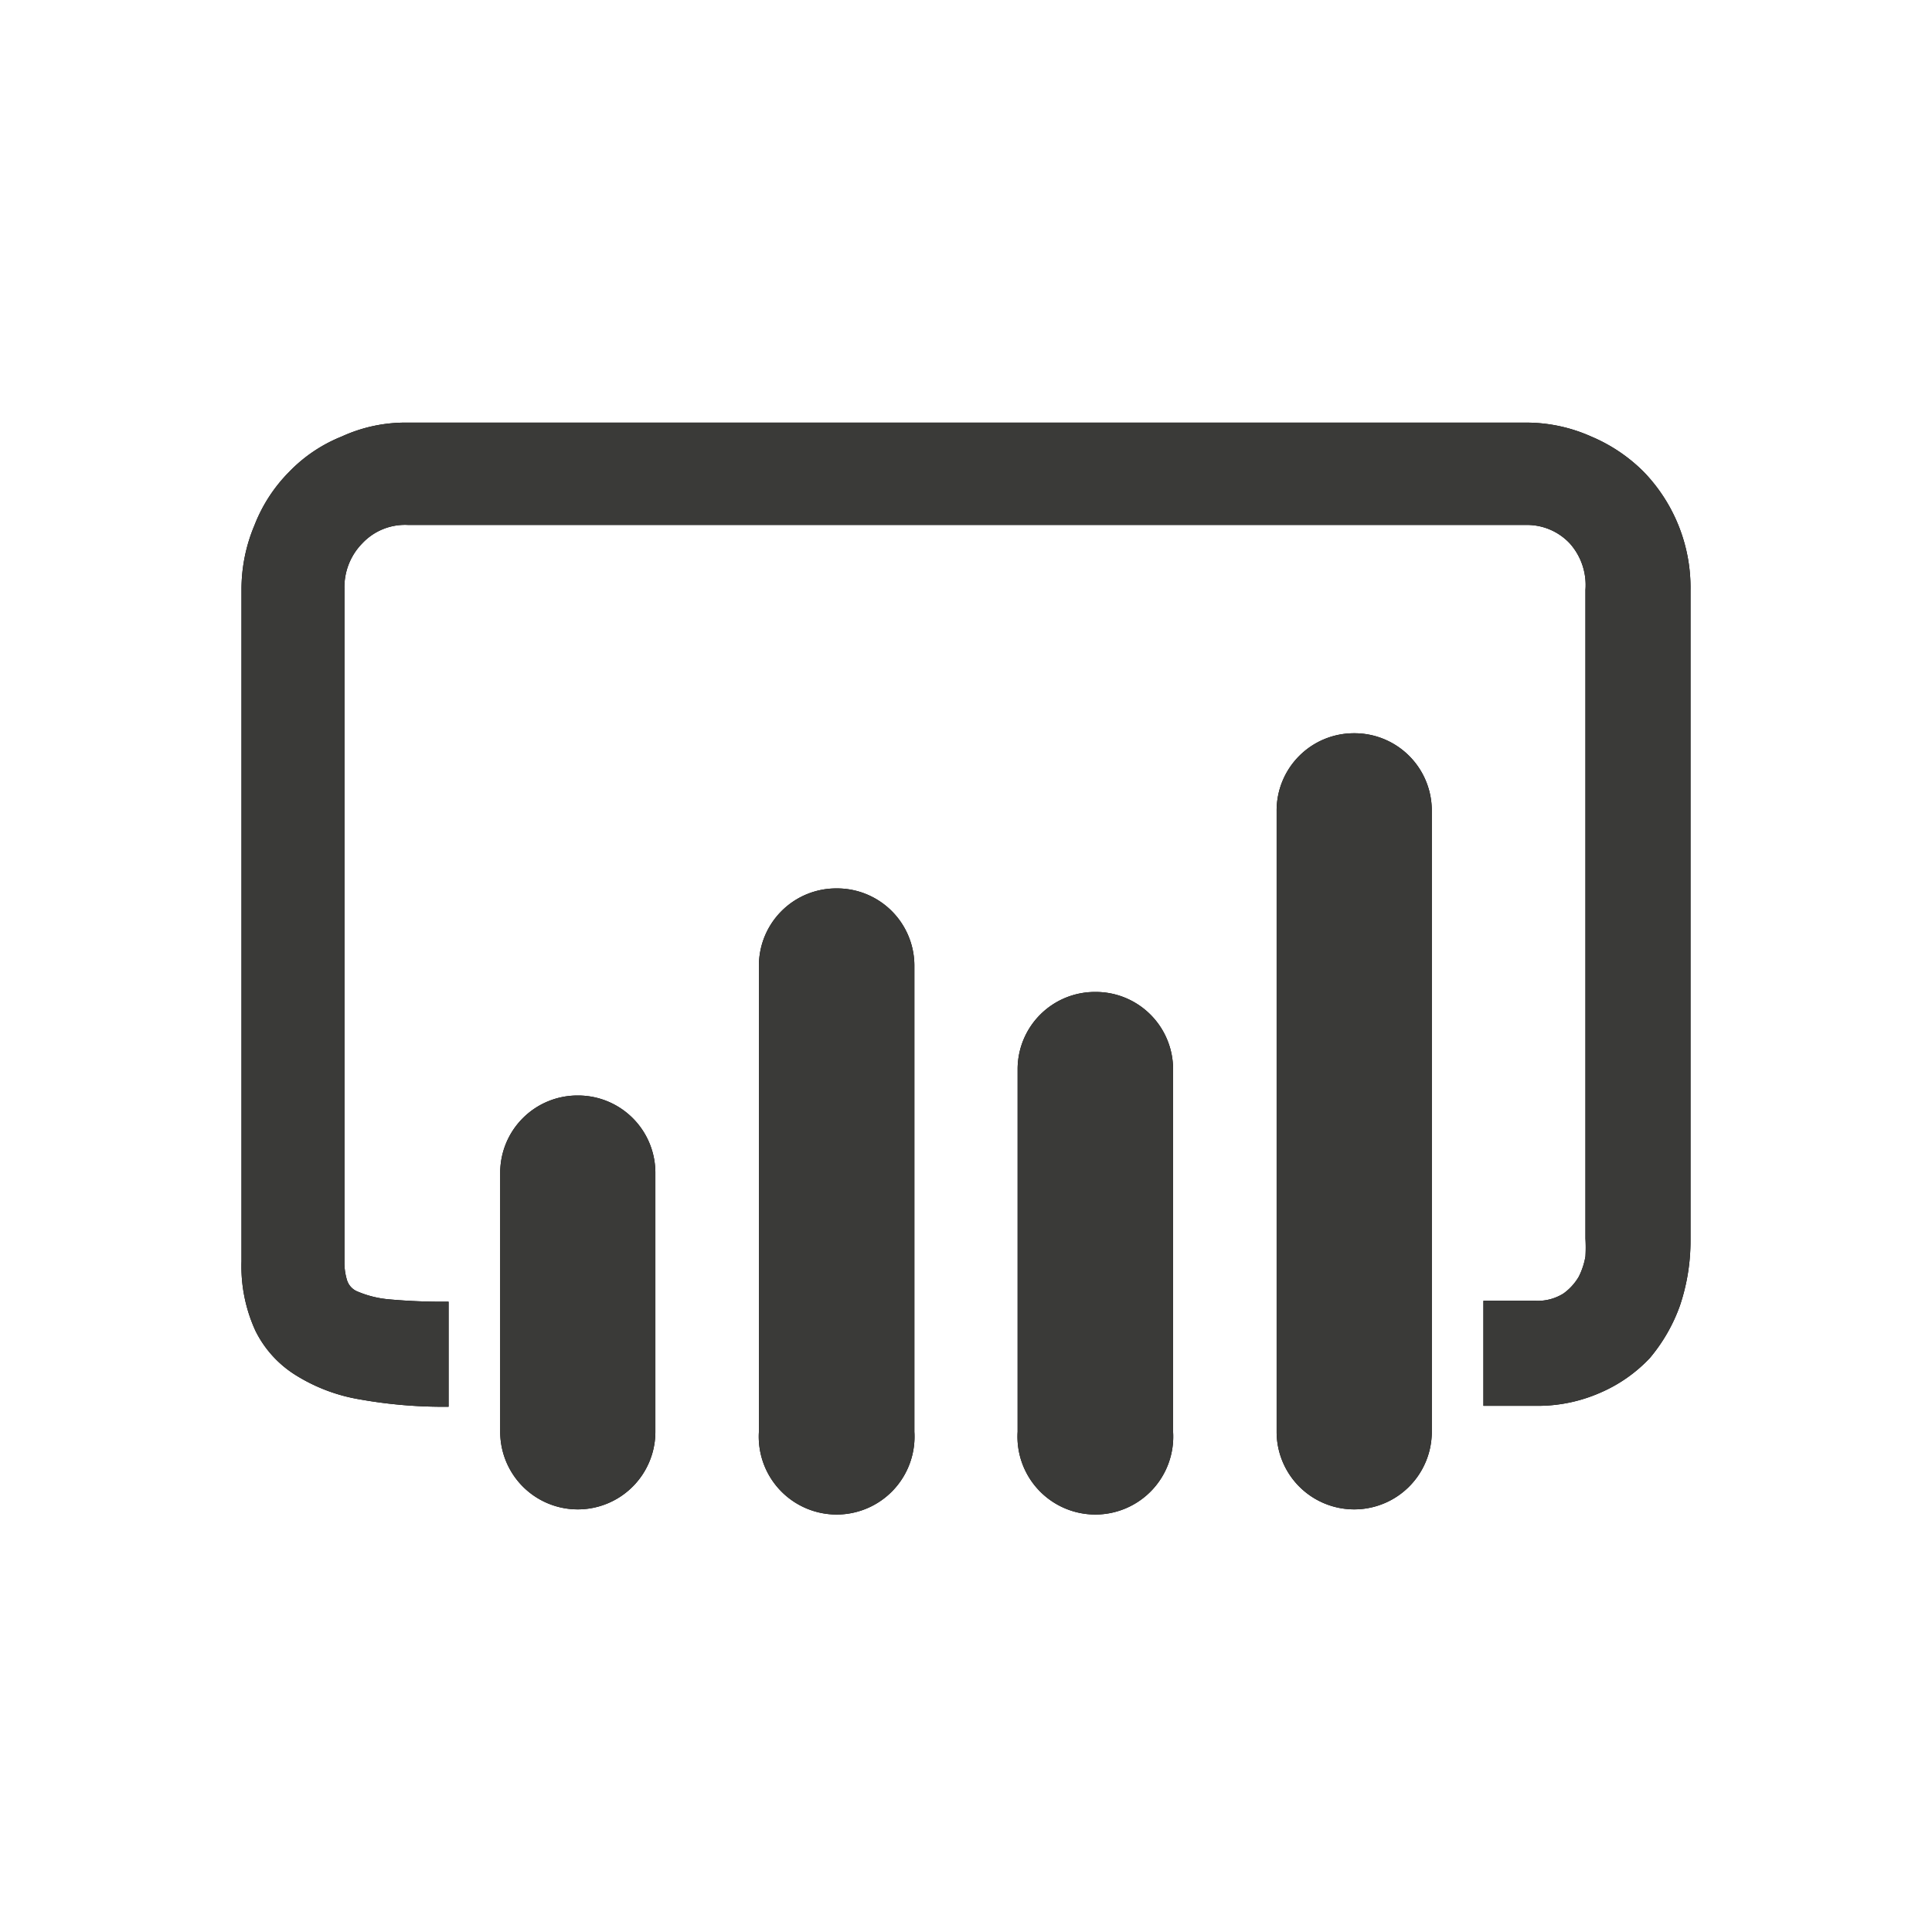
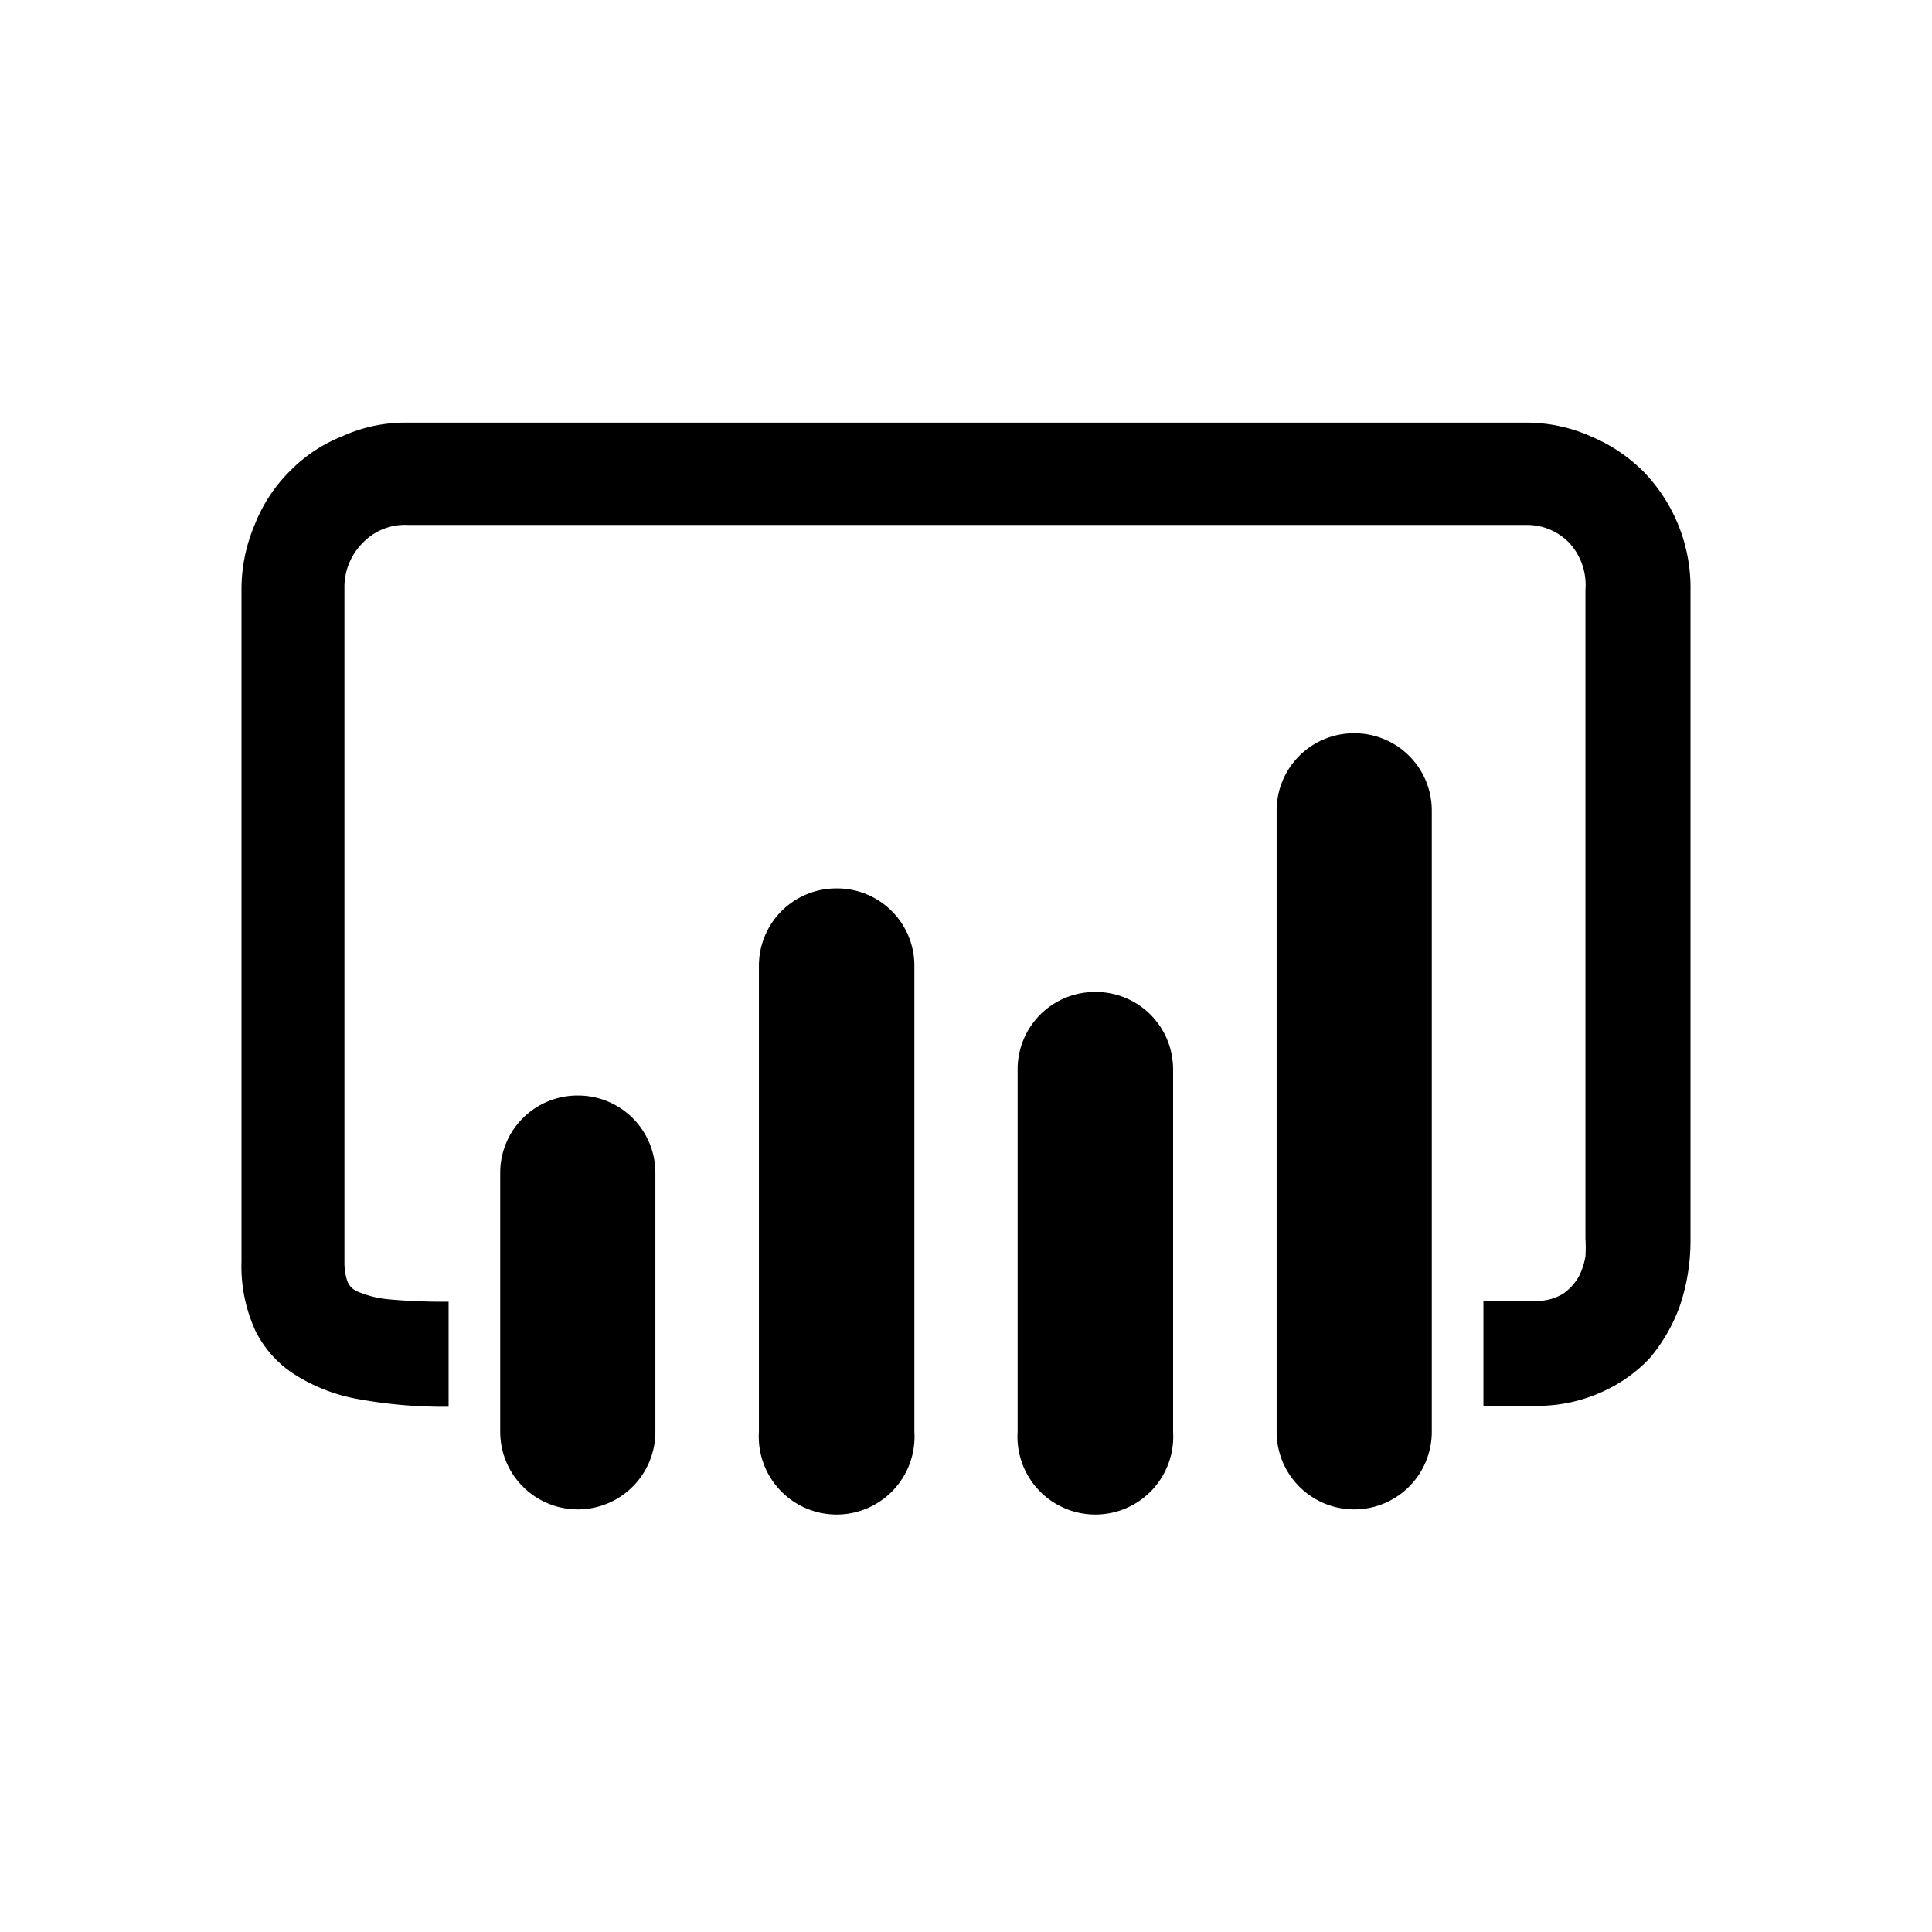
<svg xmlns="http://www.w3.org/2000/svg" data-name="Layer 1" viewBox="0 0 64 64">
  <path d="M50.51 14a5.26 5.26 0 0 1 2.2.46 5.44 5.44 0 0 1 1.74 1.17A5.52 5.52 0 0 1 56 19.57v21.51a6.71 6.71 0 0 1-.35 2.17 5.63 5.63 0 0 1-1 1.74A4.93 4.93 0 0 1 53 46.14a5.15 5.15 0 0 1-2.14.43h-1.72v-3.48h1.72a1.6 1.6 0 0 0 .93-.24 1.8 1.8 0 0 0 .51-.56 2.39 2.39 0 0 0 .22-.67 5 5 0 0 0 0-.59V19.54A2.07 2.07 0 0 0 52 18a1.94 1.94 0 0 0-1.47-.61h-37A1.94 1.94 0 0 0 12 18a2.07 2.07 0 0 0-.59 1.5v22.3a2 2 0 0 0 .08.59.6.6 0 0 0 .37.4 3.41 3.41 0 0 0 1 .25 19.34 19.34 0 0 0 2 .08v3.48a15.72 15.72 0 0 1-2.92-.24 5.81 5.81 0 0 1-2.15-.81 3.62 3.62 0 0 1-1.33-1.47 5.12 5.12 0 0 1-.46-2.3V19.57a5.46 5.46 0 0 1 .43-2.17 5.16 5.16 0 0 1 1.15-1.77 5 5 0 0 1 1.74-1.17 5.06 5.06 0 0 1 2.17-.46m5.65 22.29a2.56 2.56 0 0 1 2.57 2.57v8.57a2.57 2.57 0 1 1-5.14 0v-8.57a2.56 2.56 0 0 1 2.57-2.57m8.57-6.86A2.56 2.56 0 0 1 30.29 32v15.43a2.58 2.58 0 1 1-5.15 0V32a2.56 2.56 0 0 1 2.57-2.57m8.58 3.43a2.56 2.56 0 0 1 2.57 2.57v12a2.58 2.58 0 1 1-5.15 0v-12a2.56 2.56 0 0 1 2.58-2.57m8.57-8.57a2.56 2.56 0 0 1 2.57 2.57v20.57a2.57 2.57 0 1 1-5.14 0V26.86a2.56 2.56 0 0 1 2.57-2.57z" />
-   <path d="M50.51 14a5.26 5.26 0 0 1 2.2.46 5.44 5.44 0 0 1 1.74 1.17A5.52 5.52 0 0 1 56 19.57v21.51a6.71 6.71 0 0 1-.35 2.17 5.63 5.63 0 0 1-1 1.74A4.93 4.93 0 0 1 53 46.14a5.15 5.15 0 0 1-2.14.43h-1.72v-3.48h1.72a1.6 1.6 0 0 0 .93-.24 1.8 1.8 0 0 0 .51-.56 2.39 2.39 0 0 0 .22-.67 5 5 0 0 0 0-.59V19.54A2.07 2.07 0 0 0 52 18a1.94 1.94 0 0 0-1.47-.61h-37A1.94 1.94 0 0 0 12 18a2.07 2.07 0 0 0-.59 1.5v22.3a2 2 0 0 0 .08.59.6.6 0 0 0 .37.4 3.41 3.41 0 0 0 1 .25 19.34 19.34 0 0 0 2 .08v3.48a15.72 15.72 0 0 1-2.92-.24 5.81 5.81 0 0 1-2.15-.81 3.62 3.62 0 0 1-1.33-1.47 5.12 5.12 0 0 1-.46-2.3V19.57a5.46 5.46 0 0 1 .43-2.17 5.16 5.16 0 0 1 1.15-1.77 5 5 0 0 1 1.74-1.17 5.06 5.06 0 0 1 2.17-.46m5.65 22.29a2.56 2.56 0 0 1 2.57 2.57v8.57a2.57 2.57 0 1 1-5.14 0v-8.57a2.56 2.56 0 0 1 2.57-2.57m8.57-6.86A2.56 2.56 0 0 1 30.29 32v15.43a2.58 2.58 0 1 1-5.15 0V32a2.56 2.56 0 0 1 2.57-2.57m8.58 3.43a2.56 2.56 0 0 1 2.57 2.57v12a2.58 2.58 0 1 1-5.15 0v-12a2.56 2.56 0 0 1 2.58-2.57m8.57-8.57a2.56 2.56 0 0 1 2.57 2.57v20.57a2.57 2.57 0 1 1-5.14 0V26.86a2.56 2.56 0 0 1 2.57-2.57z" fill="#3a3a38" />
</svg>